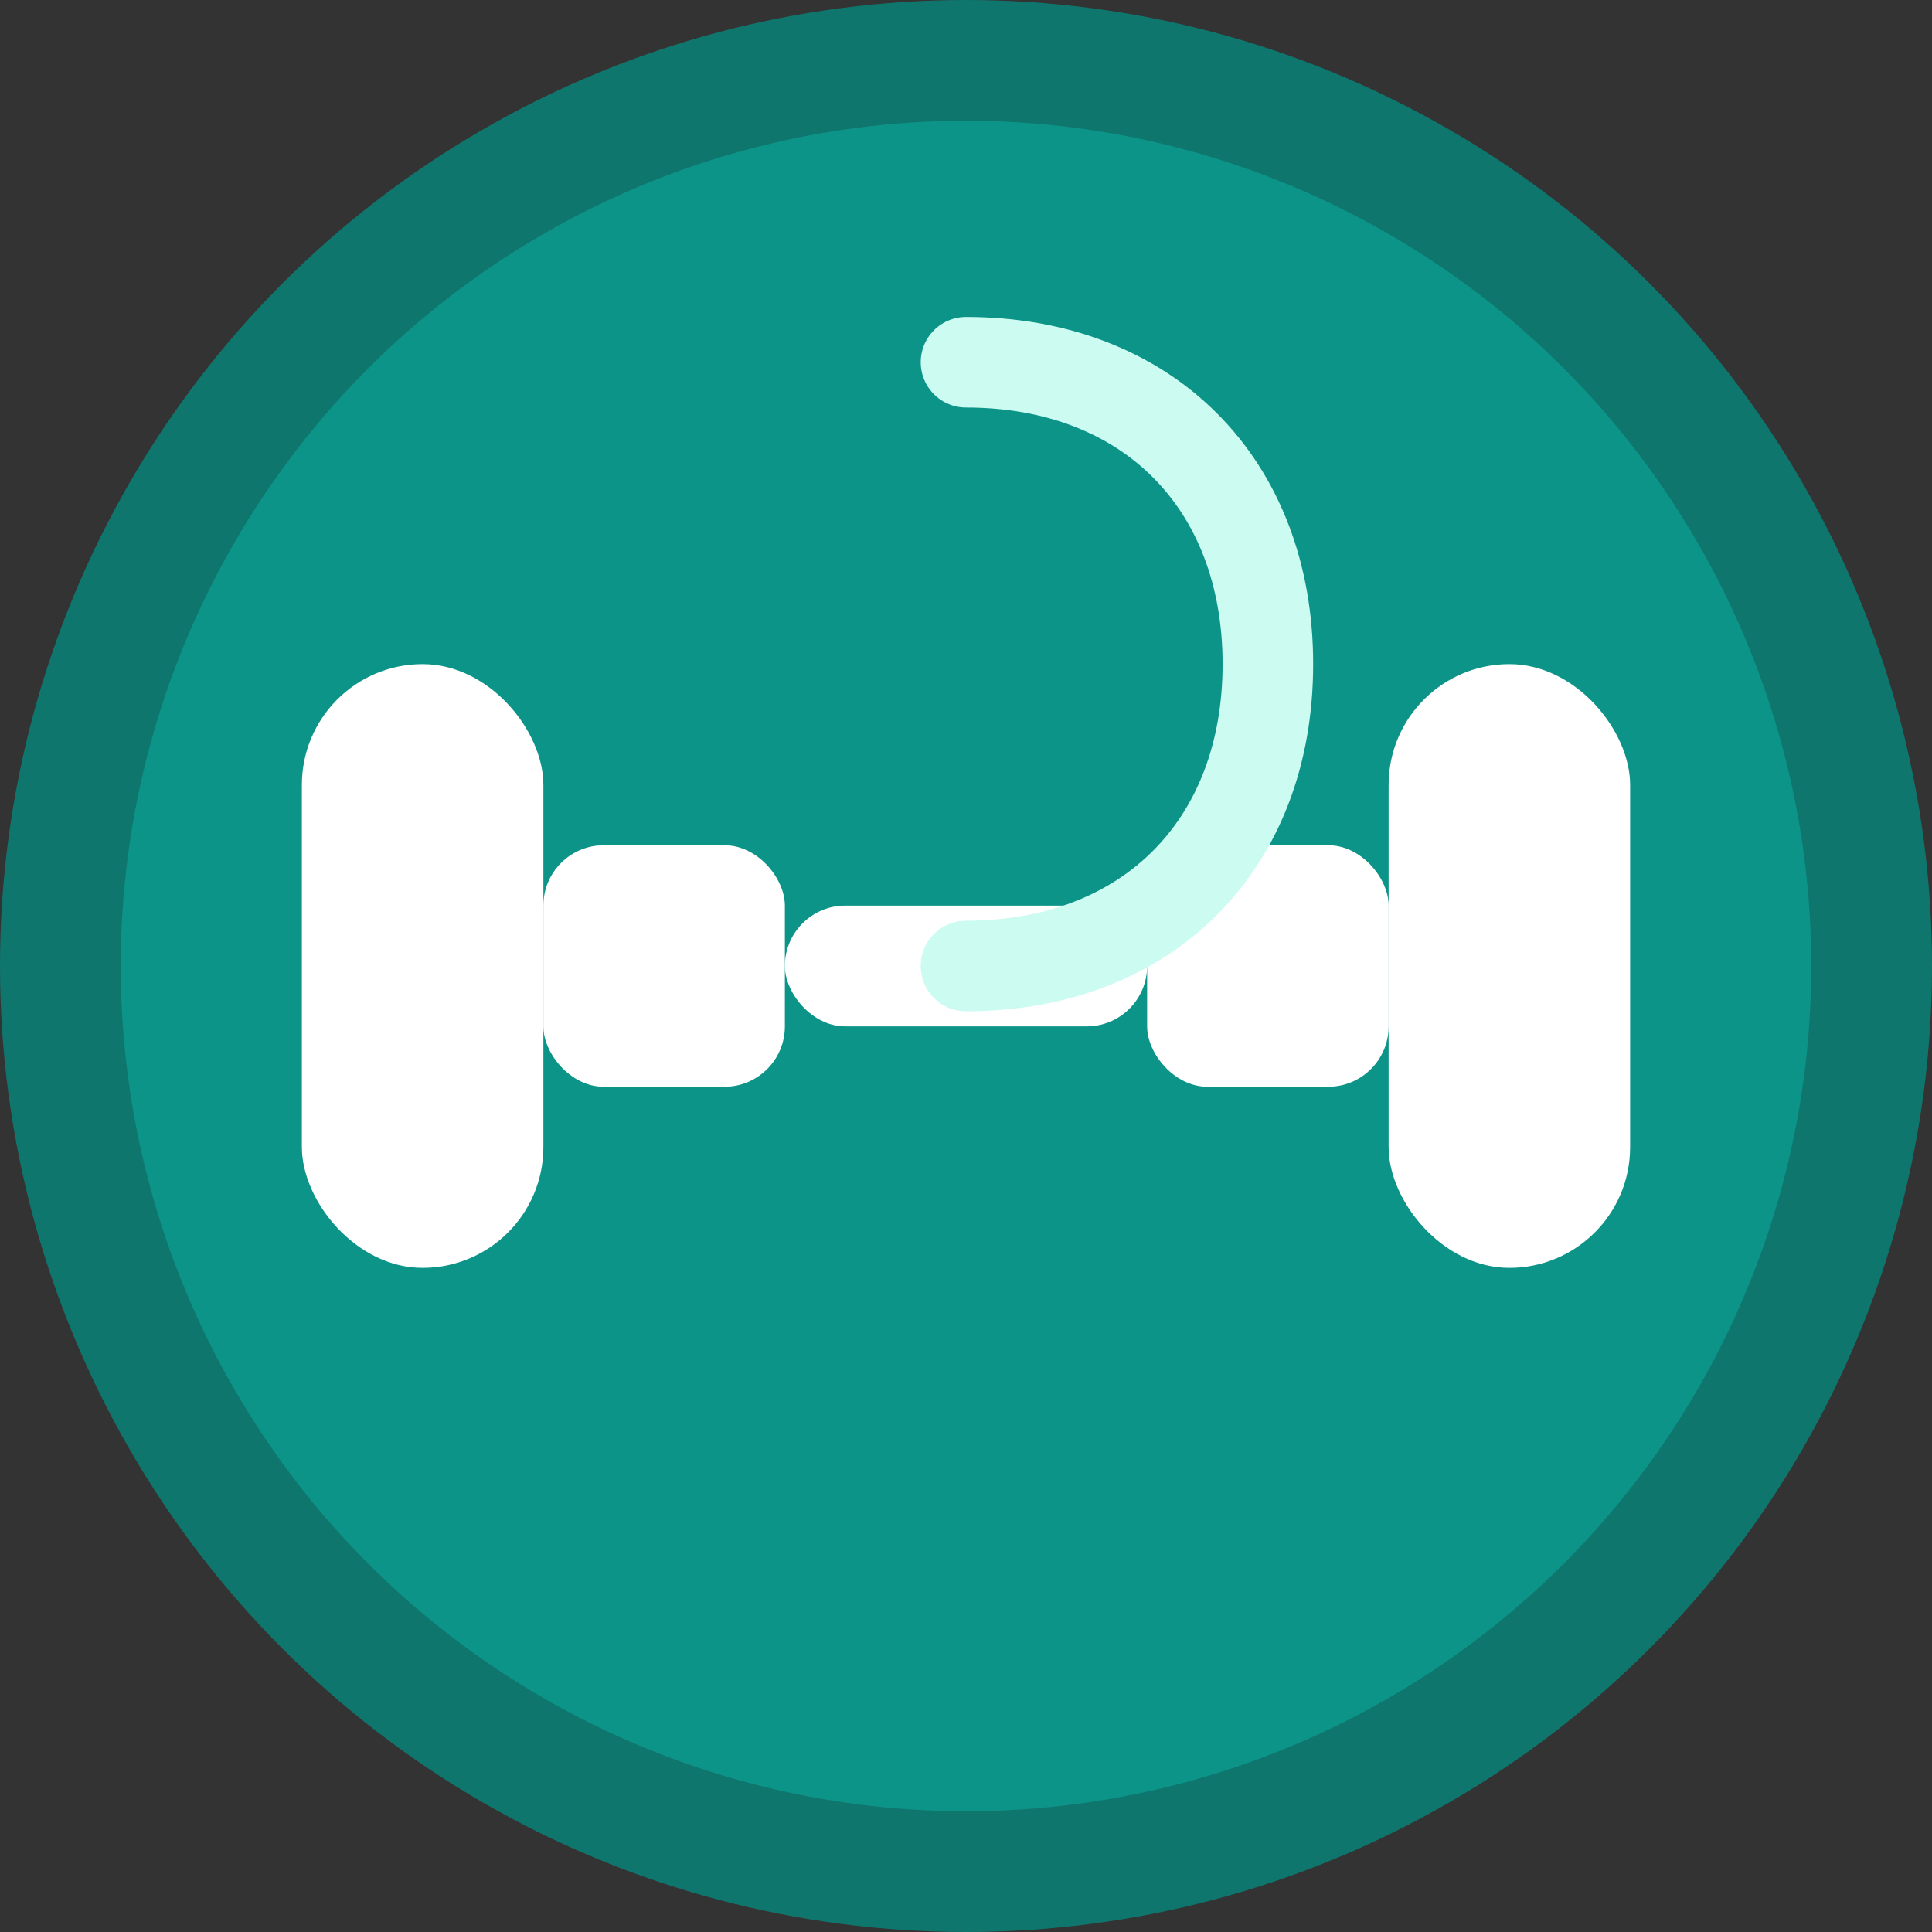
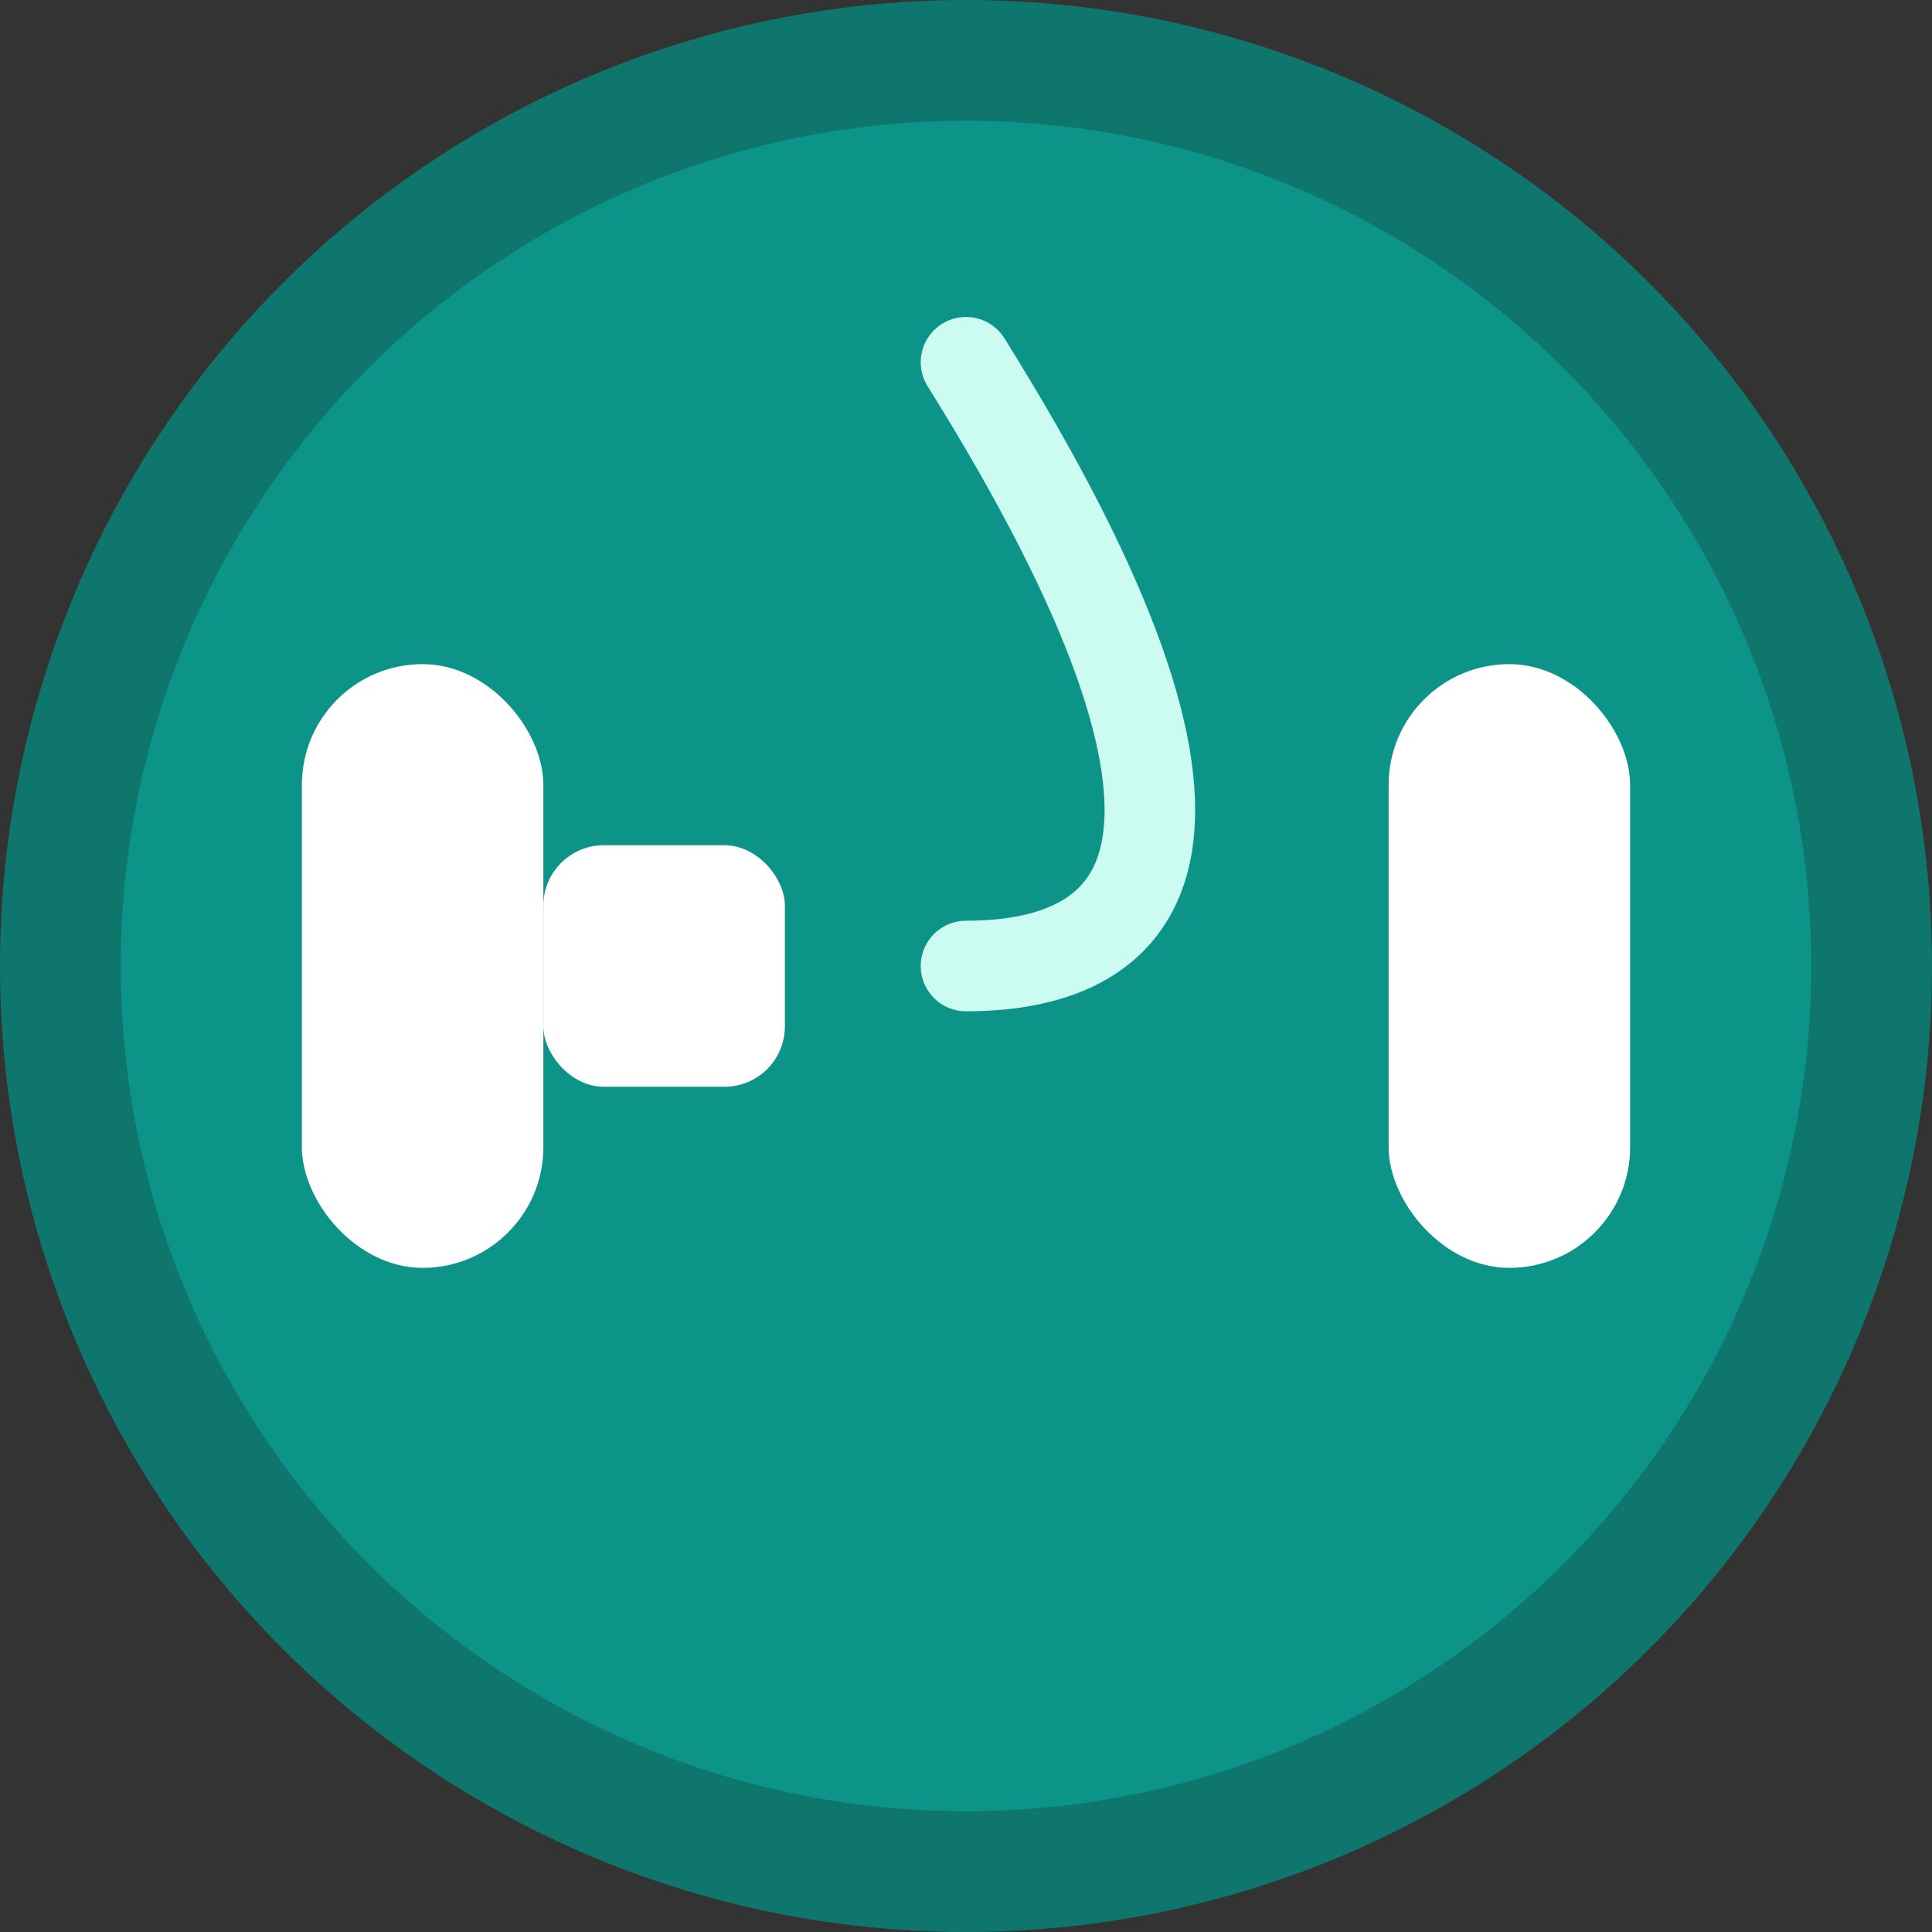
<svg xmlns="http://www.w3.org/2000/svg" width="32" height="32" viewBox="0 0 32 32">
  <rect x="0" y="0" width="32" height="32" fill="#333333" stroke="none" />
  <circle cx="16" cy="16" r="15" fill="#0D9488" stroke="#0F766E" stroke-width="2" />
  <g fill="#FFFFFF">
    <rect x="5" y="11" width="4" height="10" rx="2" fill="#FFFFFF" />
    <rect x="9" y="14" width="4" height="4" rx="1" fill="#FFFFFF" />
-     <rect x="13" y="15" width="6" height="2" rx="1" fill="#FFFFFF" />
-     <rect x="19" y="14" width="4" height="4" rx="1" fill="#FFFFFF" />
    <rect x="23" y="11" width="4" height="10" rx="2" fill="#FFFFFF" />
  </g>
-   <path d="M16 6 C19 6, 21 8, 21 11 C21 14, 19 16, 16 16" stroke="#CCFBF1" stroke-width="1.5" fill="none" stroke-linecap="round" />
+   <path d="M16 6 C21 14, 19 16, 16 16" stroke="#CCFBF1" stroke-width="1.5" fill="none" stroke-linecap="round" />
</svg>